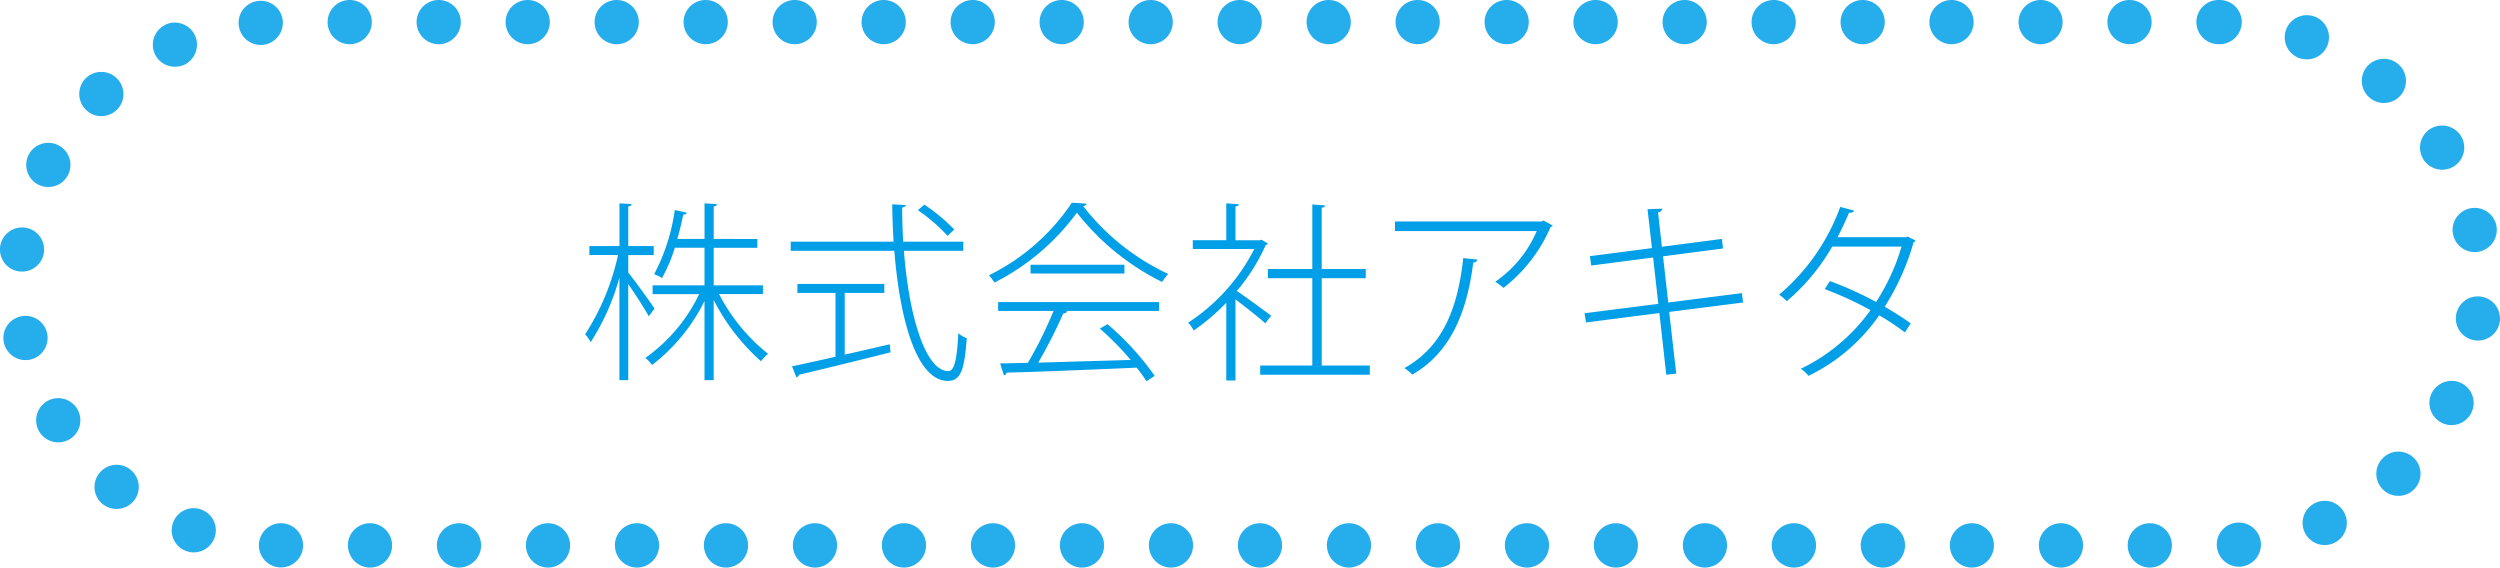
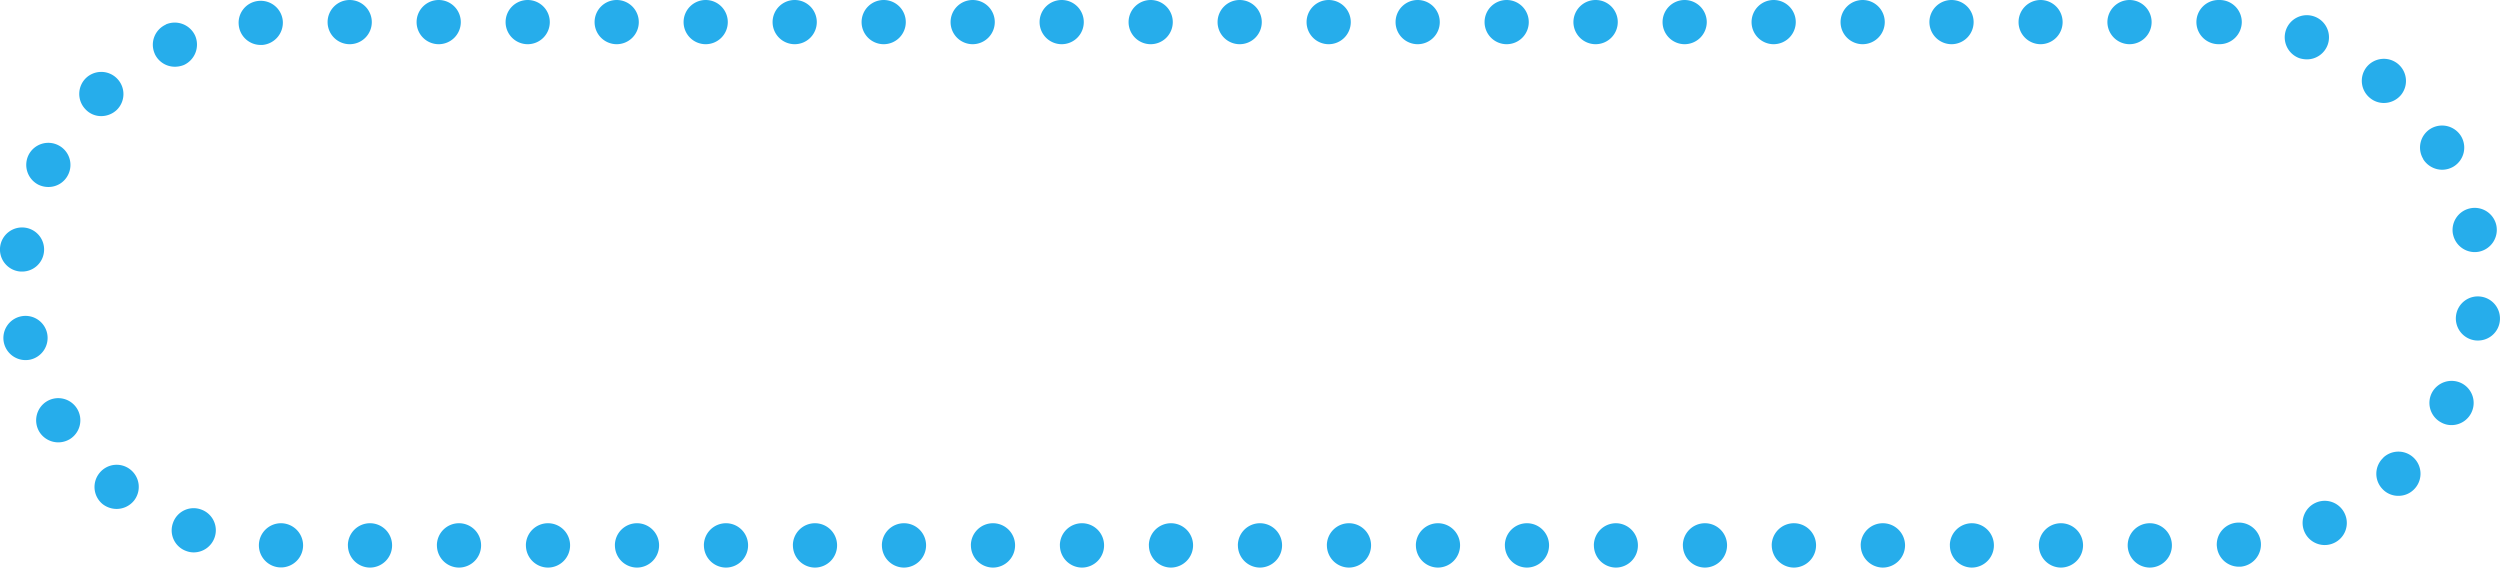
<svg xmlns="http://www.w3.org/2000/svg" width="169.667" height="38.52" viewBox="0 0 169.667 38.52">
  <defs>
    <style>.cls-1{fill:#009fe8}.cls-2{fill:#26adeb}</style>
  </defs>
  <title>people_btn3</title>
  <g id="レイヤー_2" data-name="レイヤー 2">
    <g id="レイヤー_1-2" data-name="レイヤー 1">
-       <path class="cls-1" d="M42.638 18.5c.39.469 1.534 2.055 1.781 2.445l-.391.52c-.247-.455-.909-1.5-1.391-2.184V25.8h-.6v-6.959a15.933 15.933 0 0 1-1.95 4.382 2.205 2.205 0 0 0-.377-.533 16.32 16.32 0 0 0 2.235-5.382H40V16.7h2.041v-2.9l.832.051c-.014.078-.078.144-.234.156V16.7h1.729v.611h-1.73zm9.14 1.457H48.8a12.513 12.513 0 0 0 3.328 4.056 2.526 2.526 0 0 0-.48.507 14.2 14.2 0 0 1-3.212-4.16v5.44h-.624v-5.37a12.388 12.388 0 0 1-3.562 4.343 2.032 2.032 0 0 0-.455-.481 11.225 11.225 0 0 0 3.653-4.328H44.29v-.6h3.522v-2.551H45.8a10.691 10.691 0 0 1-.871 2.055 3.335 3.335 0 0 0-.533-.261 13.169 13.169 0 0 0 1.4-4.354l.819.182c-.026.078-.1.13-.247.13a21.616 21.616 0 0 1-.4 1.651h1.846V13.8l.846.051c-.014.078-.065.144-.222.156v2.211H51.4v.6h-2.964v2.548h3.342zm13.598-2.936h-4.03c.338 4.42 1.456 8.164 3.017 8.164.4 0 .585-.754.676-2.573a1.712 1.712 0 0 0 .572.338c-.156 2.2-.43 2.9-1.287 2.9-2.094 0-3.251-4.082-3.628-8.827h-7.034V16.4h6.981a54.338 54.338 0 0 1-.091-2.535l.91.052c0 .091-.078.144-.234.169 0 .78.026 1.547.065 2.314h4.082zm-8.048 2.86v4.186c.988-.221 2.042-.468 3.056-.7l.052.545c-2.275.572-4.719 1.17-6.214 1.521a.239.239 0 0 1-.169.182l-.3-.754c.793-.168 1.819-.39 2.95-.65v-4.329h-2.586v-.611h5.9v.611zm5.408-5.994a12.731 12.731 0 0 1 2.028 1.69l-.455.429a11.663 11.663 0 0 0-2.015-1.742zm11.012-.064a.282.282 0 0 1-.234.169 15.676 15.676 0 0 0 5.772 4.6 3.42 3.42 0 0 0-.416.546 16.8 16.8 0 0 1-5.785-4.706 15.759 15.759 0 0 1-5.591 4.744 4.221 4.221 0 0 0-.377-.493 14.441 14.441 0 0 0 5.629-4.927zM67.741 21.1v-.6h10.921v.6h-6.345l.117.039c-.039.078-.13.116-.273.13a33.947 33.947 0 0 1-1.7 3.342l6.279-.183a20.3 20.3 0 0 0-2.096-2.128l.521-.3a18.792 18.792 0 0 1 3.2 3.51l-.559.363a9.849 9.849 0 0 0-.663-.922c-3.237.143-6.708.285-8.827.338-.013.117-.091.156-.182.182l-.261-.807 1.886-.039A27.63 27.63 0 0 0 71.5 21.1zm2.2-3.134h6.37v.6h-6.37zm16.105-1.439c-.013.052-.091.091-.143.1a12.972 12.972 0 0 1-1.964 3.119c.6.4 1.95 1.392 2.327 1.678l-.39.52c-.39-.351-1.365-1.131-2.028-1.625v5.5h-.624v-5.275a14.363 14.363 0 0 1-2.21 1.886 2.311 2.311 0 0 0-.377-.533 12.965 12.965 0 0 0 4.486-4.997H80.95v-.6h2.274v-2.5l.858.064c-.013.078-.078.13-.234.143v2.3h1.639l.13-.039zm3.654 8.282h3.263v.624h-7.437v-.624h3.536V18.88h-3.016v-.623h3.017v-4.381l.87.064c-.013.078-.077.143-.233.156v4.16h2.99v.623H89.7zm15.677-9.503c-.013.052-.091.078-.143.1a10.47 10.47 0 0 1-3.2 4.135 2.933 2.933 0 0 0-.56-.416 7.993 7.993 0 0 0 2.821-3.445h-9.62v-.65h9.958l.117-.064zm-5.109 2.314c-.013.1-.117.182-.286.207-.39 3.133-1.43 6.059-4.134 7.592a3.824 3.824 0 0 0-.533-.441c2.7-1.5 3.641-4.251 3.991-7.463zm13.013 3.549l.48 4.186-.676.078-.468-4.186-4.979.637-.1-.625 5.006-.637-.352-3.146-4.2.546-.091-.637 4.212-.547-.3-2.639 1-.039c0 .117-.116.221-.286.26l.261 2.328 4.069-.533.077.649-4.068.533.351 3.134 5-.638.078.638zM130 16.319a.172.172 0 0 1-.13.117 16.494 16.494 0 0 1-1.963 4.381 20.871 20.871 0 0 1 1.768 1.131l-.4.611a15.275 15.275 0 0 0-1.742-1.157 12.429 12.429 0 0 1-4.8 4.108 1.823 1.823 0 0 0-.52-.48 12.473 12.473 0 0 0 4.732-3.979 22.734 22.734 0 0 0-3.107-1.43l.351-.547a24.383 24.383 0 0 1 3.134 1.418 14.141 14.141 0 0 0 1.729-3.758h-4.706a13.9 13.9 0 0 1-3.081 3.705 3.531 3.531 0 0 0-.52-.441 14.105 14.105 0 0 0 4.146-5.955l.937.248c-.052.129-.183.155-.338.143a23.34 23.34 0 0 1-.78 1.664h4.628l.13-.039z" />
-       <path class="cls-2" d="M144.4 37.01a1.5 1.5 0 0 1 1.5-1.5 1.5 1.5 0 0 1 1.5 1.5 1.506 1.506 0 0 1-1.5 1.51 1.513 1.513 0 0 1-1.5-1.51zm-6.03 0a1.5 1.5 0 0 1 1.5-1.5 1.5 1.5 0 0 1 1.5 1.5 1.513 1.513 0 0 1-1.5 1.51 1.506 1.506 0 0 1-1.497-1.51zm-6.04 0a1.5 1.5 0 0 1 1.49-1.5 1.5 1.5 0 0 1 1.5 1.5 1.506 1.506 0 0 1-1.5 1.51 1.5 1.5 0 0 1-1.487-1.51zm-6.05 0a1.5 1.5 0 0 1 1.5-1.5 1.507 1.507 0 0 1 1.51 1.5 1.515 1.515 0 0 1-1.51 1.51 1.513 1.513 0 0 1-1.497-1.51zm-6.04 0a1.506 1.506 0 0 1 1.51-1.5 1.5 1.5 0 0 1 1.5 1.5 1.513 1.513 0 0 1-1.5 1.51 1.515 1.515 0 0 1-1.507-1.51zm-6.03 0a1.5 1.5 0 0 1 1.5-1.5 1.5 1.5 0 0 1 1.5 1.5 1.513 1.513 0 0 1-1.5 1.51 1.506 1.506 0 0 1-1.497-1.51zm-6.04 0a1.5 1.5 0 0 1 1.5-1.5 1.5 1.5 0 0 1 1.49 1.5 1.5 1.5 0 0 1-1.49 1.51 1.506 1.506 0 0 1-1.497-1.51zm-6.04 0a1.5 1.5 0 0 1 1.5-1.5 1.5 1.5 0 0 1 1.5 1.5 1.513 1.513 0 0 1-1.5 1.51 1.506 1.506 0 0 1-1.497-1.51zm-6.04 0a1.5 1.5 0 0 1 1.5-1.5 1.5 1.5 0 0 1 1.5 1.5 1.513 1.513 0 0 1-1.5 1.51 1.507 1.507 0 0 1-1.497-1.51zm-6.04 0a1.5 1.5 0 0 1 1.5-1.5 1.5 1.5 0 0 1 1.5 1.5 1.513 1.513 0 0 1-1.5 1.51 1.507 1.507 0 0 1-1.497-1.51zm-6.04 0a1.5 1.5 0 0 1 1.5-1.5 1.5 1.5 0 0 1 1.5 1.5 1.513 1.513 0 0 1-1.5 1.51 1.506 1.506 0 0 1-1.497-1.51zm-6.04 0a1.5 1.5 0 0 1 1.5-1.5 1.5 1.5 0 0 1 1.5 1.5 1.513 1.513 0 0 1-1.5 1.51 1.506 1.506 0 0 1-1.497-1.51zm-6.04 0a1.5 1.5 0 0 1 1.5-1.5 1.5 1.5 0 0 1 1.5 1.5 1.506 1.506 0 0 1-1.5 1.51 1.506 1.506 0 0 1-1.497-1.51zm-6.04 0a1.5 1.5 0 0 1 1.5-1.5 1.5 1.5 0 0 1 1.5 1.5 1.506 1.506 0 0 1-1.5 1.51 1.506 1.506 0 0 1-1.497-1.51zm-6.04 0a1.5 1.5 0 0 1 1.5-1.5 1.5 1.5 0 0 1 1.5 1.5 1.513 1.513 0 0 1-1.5 1.51 1.506 1.506 0 0 1-1.497-1.51zm-6.04 0a1.5 1.5 0 0 1 1.5-1.5 1.5 1.5 0 0 1 1.5 1.5 1.506 1.506 0 0 1-1.5 1.51 1.506 1.506 0 0 1-1.497-1.51zm-6.04 0a1.5 1.5 0 0 1 1.5-1.5 1.5 1.5 0 0 1 1.5 1.5 1.506 1.506 0 0 1-1.5 1.51 1.506 1.506 0 0 1-1.497-1.51zm-6.04 0a1.5 1.5 0 0 1 1.5-1.5 1.5 1.5 0 0 1 1.5 1.5 1.506 1.506 0 0 1-1.5 1.51 1.506 1.506 0 0 1-1.497-1.51zm-6.04 0a1.5 1.5 0 0 1 1.5-1.5 1.5 1.5 0 0 1 1.5 1.5 1.506 1.506 0 0 1-1.5 1.51 1.506 1.506 0 0 1-1.497-1.51zm-6.04 0a1.5 1.5 0 0 1 1.5-1.5 1.5 1.5 0 0 1 1.5 1.5 1.506 1.506 0 0 1-1.5 1.51 1.506 1.506 0 0 1-1.497-1.51zm-6.04 0a1.5 1.5 0 0 1 1.5-1.5 1.5 1.5 0 0 1 1.5 1.5 1.506 1.506 0 0 1-1.5 1.51 1.507 1.507 0 0 1-1.497-1.51zm-4.54 1.5a1.5 1.5 0 0 1-1.5-1.5 1.5 1.5 0 0 1 1.5-1.5 1.506 1.506 0 0 1 1.5 1.51 1.5 1.5 0 0 1-1.5 1.49zm131.38-1.431a1.487 1.487 0 0 1 1.38-1.609 1.5 1.5 0 0 1 1.61 1.38 1.513 1.513 0 0 1-1.38 1.61h-.12a1.5 1.5 0 0 1-1.487-1.381zm-137.8.32a1.485 1.485 0 0 1-.91-1.91 1.481 1.481 0 0 1 1.91-.91 1.49 1.49 0 0 1 .91 1.91 1.5 1.5 0 0 1-1.41 1 1.414 1.414 0 0 1-.497-.089zM156.4 36.1a1.5 1.5 0 0 1 .76-1.98 1.494 1.494 0 0 1 1.98.761 1.494 1.494 0 0 1-.76 1.979 1.489 1.489 0 0 1-.61.13 1.5 1.5 0 0 1-1.37-.89zM6.963 34.21a1.5 1.5 0 0 1-.21-2.11 1.494 1.494 0 0 1 2.11-.22 1.5 1.5 0 0 1 .22 2.109 1.516 1.516 0 0 1-1.17.55 1.547 1.547 0 0 1-.95-.329zm154.72-1.03a1.488 1.488 0 0 1 .06-2.11v-.01a1.5 1.5 0 0 1 2.12.06 1.5 1.5 0 0 1-.06 2.12 1.465 1.465 0 0 1-1.03.41 1.453 1.453 0 0 1-1.09-.47zM2.673 29.31a1.509 1.509 0 0 1 .5-2.07 1.5 1.5 0 0 1 2.06.5 1.505 1.505 0 0 1-.49 2.061 1.529 1.529 0 0 1-.79.22 1.511 1.511 0 0 1-1.28-.711zm163.02-.63a1.5 1.5 0 0 1-.65-2.021 1.514 1.514 0 0 1 2.02-.649 1.5 1.5 0 0 1 .65 2.02 1.5 1.5 0 0 1-1.34.82 1.4 1.4 0 0 1-.68-.17zM.263 23.25a1.5 1.5 0 0 1 1.16-1.78A1.5 1.5 0 0 1 3.2 22.63a1.509 1.509 0 0 1-1.16 1.779 1.665 1.665 0 0 1-.31.03A1.507 1.507 0 0 1 .263 23.25zm167.71-.15a1.5 1.5 0 0 1-1.29-1.68 1.49 1.49 0 0 1 1.68-1.29 1.5 1.5 0 0 1 1.29 1.68 1.488 1.488 0 0 1-1.48 1.3 1.368 1.368 0 0 1-.2-.01zM1.3 18.42a1.5 1.5 0 0 1-1.29-1.681 1.5 1.5 0 0 1 1.68-1.29 1.493 1.493 0 0 1 1.29 1.681 1.489 1.489 0 0 1-1.48 1.3 1.378 1.378 0 0 1-.2-.01zm165.18-2.5a1.5 1.5 0 0 1 1.16-1.78 1.5 1.5 0 0 1 1.78 1.16 1.511 1.511 0 0 1-1.17 1.779 1.491 1.491 0 0 1-.3.03 1.507 1.507 0 0 1-1.467-1.189zM2.593 12.529a1.513 1.513 0 0 1-.65-2.02 1.5 1.5 0 0 1 2.02-.65 1.494 1.494 0 0 1 .65 2.021 1.481 1.481 0 0 1-1.33.81 1.545 1.545 0 0 1-.69-.161zm161.86-1.729h.01a1.494 1.494 0 0 1 .49-2.061 1.51 1.51 0 0 1 2.07.5 1.505 1.505 0 0 1-.5 2.061 1.52 1.52 0 0 1-.78.22 1.524 1.524 0 0 1-1.29-.72zM5.793 7.409a1.5 1.5 0 0 1 .05-2.12 1.5 1.5 0 0 1 2.12.061 1.5 1.5 0 0 1-.05 2.12 1.54 1.54 0 0 1-1.04.41 1.449 1.449 0 0 1-1.08-.471zm155.05-.76a1.5 1.5 0 0 1-.22-2.11 1.505 1.505 0 0 1 2.11-.21 1.505 1.505 0 0 1 .22 2.11 1.517 1.517 0 0 1-1.17.55 1.469 1.469 0 0 1-.94-.34zm-150.34-3a1.5 1.5 0 0 1 .75-1.979v-.011a1.523 1.523 0 0 1 1.99.761 1.522 1.522 0 0 1-.76 1.989 1.653 1.653 0 0 1-.61.12 1.5 1.5 0 0 1-1.373-.88zm145.55.3a1.507 1.507 0 0 1-.91-1.92 1.5 1.5 0 0 1 1.92-.91 1.5 1.5 0 0 1 .91 1.92 1.5 1.5 0 0 1-1.41.99 1.784 1.784 0 0 1-.51-.08zM16.2 1.67A1.486 1.486 0 0 1 17.573.06a1.5 1.5 0 0 1 1.62 1.37 1.517 1.517 0 0 1-1.38 1.62h-.12A1.493 1.493 0 0 1 16.2 1.67zM150.633 3h-.07a1.505 1.505 0 0 1-1.5-1.5 1.5 1.5 0 0 1 1.5-1.5h.08a1.5 1.5 0 0 1 1.5 1.5 1.514 1.514 0 0 1-1.51 1.5zm-7.61-1.5a1.507 1.507 0 0 1 1.51-1.5 1.5 1.5 0 0 1 1.49 1.5 1.5 1.5 0 0 1-1.49 1.5 1.507 1.507 0 0 1-1.51-1.5zm-6.03 0a1.5 1.5 0 0 1 1.49-1.5 1.5 1.5 0 0 1 1.5 1.5 1.5 1.5 0 0 1-1.5 1.5 1.5 1.5 0 0 1-1.49-1.5zm-6.05 0a1.5 1.5 0 0 1 1.5-1.5 1.5 1.5 0 0 1 1.5 1.5 1.5 1.5 0 0 1-1.5 1.5 1.505 1.505 0 0 1-1.5-1.5zm-6.03 0a1.5 1.5 0 0 1 1.5-1.5 1.5 1.5 0 0 1 1.5 1.5 1.505 1.505 0 0 1-1.5 1.5 1.5 1.5 0 0 1-1.5-1.5zm-6.04 0a1.5 1.5 0 0 1 1.5-1.5 1.5 1.5 0 0 1 1.5 1.5 1.505 1.505 0 0 1-1.5 1.5 1.5 1.5 0 0 1-1.5-1.5zm-6.04 0a1.5 1.5 0 0 1 1.49-1.5 1.507 1.507 0 0 1 1.51 1.5 1.507 1.507 0 0 1-1.51 1.5 1.5 1.5 0 0 1-1.49-1.5zm-6.05 0a1.506 1.506 0 0 1 1.51-1.5 1.5 1.5 0 0 1 1.5 1.5 1.505 1.505 0 0 1-1.5 1.5 1.507 1.507 0 0 1-1.51-1.5zm-6.03 0a1.5 1.5 0 0 1 1.5-1.5 1.5 1.5 0 0 1 1.5 1.5 1.5 1.5 0 0 1-1.5 1.5 1.5 1.5 0 0 1-1.5-1.5zm-6.04 0a1.5 1.5 0 0 1 1.5-1.5 1.5 1.5 0 0 1 1.5 1.5 1.5 1.5 0 0 1-1.5 1.5 1.5 1.5 0 0 1-1.5-1.5zm-6.04 0a1.5 1.5 0 0 1 1.5-1.5 1.5 1.5 0 0 1 1.5 1.5 1.5 1.5 0 0 1-1.5 1.5 1.5 1.5 0 0 1-1.5-1.5zm-6.04 0a1.5 1.5 0 0 1 1.5-1.5 1.5 1.5 0 0 1 1.5 1.5 1.5 1.5 0 0 1-1.5 1.5 1.5 1.5 0 0 1-1.5-1.5zm-6.04 0a1.5 1.5 0 0 1 1.5-1.5 1.5 1.5 0 0 1 1.5 1.5 1.5 1.5 0 0 1-1.5 1.5 1.5 1.5 0 0 1-1.5-1.5zm-6.04 0a1.5 1.5 0 0 1 1.5-1.5 1.5 1.5 0 0 1 1.5 1.5 1.5 1.5 0 0 1-1.5 1.5 1.5 1.5 0 0 1-1.5-1.5zm-6.04 0a1.5 1.5 0 0 1 1.5-1.5 1.5 1.5 0 0 1 1.5 1.5 1.505 1.505 0 0 1-1.5 1.5 1.5 1.5 0 0 1-1.5-1.5zm-6.04 0a1.5 1.5 0 0 1 1.5-1.5 1.5 1.5 0 0 1 1.5 1.5 1.5 1.5 0 0 1-1.5 1.5 1.5 1.5 0 0 1-1.5-1.5zm-6.04 0a1.5 1.5 0 0 1 1.5-1.5 1.5 1.5 0 0 1 1.5 1.5 1.5 1.5 0 0 1-1.5 1.5 1.5 1.5 0 0 1-1.5-1.5zm-6.04 0a1.5 1.5 0 0 1 1.5-1.5 1.5 1.5 0 0 1 1.5 1.5 1.5 1.5 0 0 1-1.5 1.5 1.5 1.5 0 0 1-1.5-1.5zm-6.04 0a1.5 1.5 0 0 1 1.5-1.5 1.5 1.5 0 0 1 1.5 1.5 1.5 1.5 0 0 1-1.5 1.5 1.5 1.5 0 0 1-1.5-1.5zm-6.04 0a1.5 1.5 0 0 1 1.5-1.5 1.5 1.5 0 0 1 1.5 1.5 1.5 1.5 0 0 1-1.5 1.5 1.5 1.5 0 0 1-1.5-1.5zm-6.04 0a1.5 1.5 0 0 1 1.5-1.5 1.5 1.5 0 0 1 1.5 1.5 1.5 1.5 0 0 1-1.5 1.5 1.5 1.5 0 0 1-1.5-1.5zm-6.04 0a1.5 1.5 0 0 1 1.5-1.5 1.5 1.5 0 0 1 1.5 1.5 1.5 1.5 0 0 1-1.5 1.5 1.5 1.5 0 0 1-1.5-1.5z" />
+       <path class="cls-2" d="M144.4 37.01a1.5 1.5 0 0 1 1.5-1.5 1.5 1.5 0 0 1 1.5 1.5 1.506 1.506 0 0 1-1.5 1.51 1.513 1.513 0 0 1-1.5-1.51zm-6.03 0a1.5 1.5 0 0 1 1.5-1.5 1.5 1.5 0 0 1 1.5 1.5 1.513 1.513 0 0 1-1.5 1.51 1.506 1.506 0 0 1-1.497-1.51zm-6.04 0a1.5 1.5 0 0 1 1.49-1.5 1.5 1.5 0 0 1 1.5 1.5 1.506 1.506 0 0 1-1.5 1.51 1.5 1.5 0 0 1-1.487-1.51zm-6.05 0a1.5 1.5 0 0 1 1.5-1.5 1.507 1.507 0 0 1 1.51 1.5 1.515 1.515 0 0 1-1.51 1.51 1.513 1.513 0 0 1-1.497-1.51zm-6.04 0a1.506 1.506 0 0 1 1.51-1.5 1.5 1.5 0 0 1 1.5 1.5 1.513 1.513 0 0 1-1.5 1.51 1.515 1.515 0 0 1-1.507-1.51zm-6.03 0a1.5 1.5 0 0 1 1.5-1.5 1.5 1.5 0 0 1 1.5 1.5 1.513 1.513 0 0 1-1.5 1.51 1.506 1.506 0 0 1-1.497-1.51zm-6.04 0a1.5 1.5 0 0 1 1.5-1.5 1.5 1.5 0 0 1 1.49 1.5 1.5 1.5 0 0 1-1.49 1.51 1.506 1.506 0 0 1-1.497-1.51zm-6.04 0a1.5 1.5 0 0 1 1.5-1.5 1.5 1.5 0 0 1 1.5 1.5 1.513 1.513 0 0 1-1.5 1.51 1.506 1.506 0 0 1-1.497-1.51zm-6.04 0a1.5 1.5 0 0 1 1.5-1.5 1.5 1.5 0 0 1 1.5 1.5 1.513 1.513 0 0 1-1.5 1.51 1.507 1.507 0 0 1-1.497-1.51zm-6.04 0a1.5 1.5 0 0 1 1.5-1.5 1.5 1.5 0 0 1 1.5 1.5 1.513 1.513 0 0 1-1.5 1.51 1.507 1.507 0 0 1-1.497-1.51zm-6.04 0a1.5 1.5 0 0 1 1.5-1.5 1.5 1.5 0 0 1 1.5 1.5 1.513 1.513 0 0 1-1.5 1.51 1.506 1.506 0 0 1-1.497-1.51zm-6.04 0a1.5 1.5 0 0 1 1.5-1.5 1.5 1.5 0 0 1 1.5 1.5 1.513 1.513 0 0 1-1.5 1.51 1.506 1.506 0 0 1-1.497-1.51zm-6.04 0a1.5 1.5 0 0 1 1.5-1.5 1.5 1.5 0 0 1 1.5 1.5 1.506 1.506 0 0 1-1.5 1.51 1.506 1.506 0 0 1-1.497-1.51zm-6.04 0a1.5 1.5 0 0 1 1.5-1.5 1.5 1.5 0 0 1 1.5 1.5 1.506 1.506 0 0 1-1.5 1.51 1.506 1.506 0 0 1-1.497-1.51zm-6.04 0a1.5 1.5 0 0 1 1.5-1.5 1.5 1.5 0 0 1 1.5 1.5 1.513 1.513 0 0 1-1.5 1.51 1.506 1.506 0 0 1-1.497-1.51zm-6.04 0a1.5 1.5 0 0 1 1.5-1.5 1.5 1.5 0 0 1 1.5 1.5 1.506 1.506 0 0 1-1.5 1.51 1.506 1.506 0 0 1-1.497-1.51zm-6.04 0a1.5 1.5 0 0 1 1.5-1.5 1.5 1.5 0 0 1 1.5 1.5 1.506 1.506 0 0 1-1.5 1.51 1.506 1.506 0 0 1-1.497-1.51zm-6.04 0a1.5 1.5 0 0 1 1.5-1.5 1.5 1.5 0 0 1 1.5 1.5 1.506 1.506 0 0 1-1.5 1.51 1.506 1.506 0 0 1-1.497-1.51zm-6.04 0a1.5 1.5 0 0 1 1.5-1.5 1.5 1.5 0 0 1 1.5 1.5 1.506 1.506 0 0 1-1.5 1.51 1.506 1.506 0 0 1-1.497-1.51zm-6.04 0a1.5 1.5 0 0 1 1.5-1.5 1.5 1.5 0 0 1 1.5 1.5 1.506 1.506 0 0 1-1.5 1.51 1.506 1.506 0 0 1-1.497-1.51zm-6.04 0a1.5 1.5 0 0 1 1.5-1.5 1.5 1.5 0 0 1 1.5 1.5 1.506 1.506 0 0 1-1.5 1.51 1.507 1.507 0 0 1-1.497-1.51zm-4.54 1.5a1.5 1.5 0 0 1-1.5-1.5 1.5 1.5 0 0 1 1.5-1.5 1.506 1.506 0 0 1 1.5 1.51 1.5 1.5 0 0 1-1.5 1.49zm131.38-1.431a1.487 1.487 0 0 1 1.38-1.609 1.5 1.5 0 0 1 1.61 1.38 1.513 1.513 0 0 1-1.38 1.61h-.12a1.5 1.5 0 0 1-1.487-1.381zm-137.8.32a1.485 1.485 0 0 1-.91-1.91 1.481 1.481 0 0 1 1.91-.91 1.49 1.49 0 0 1 .91 1.91 1.5 1.5 0 0 1-1.41 1 1.414 1.414 0 0 1-.497-.089zM156.4 36.1a1.5 1.5 0 0 1 .76-1.98 1.494 1.494 0 0 1 1.98.761 1.494 1.494 0 0 1-.76 1.979 1.489 1.489 0 0 1-.61.13 1.5 1.5 0 0 1-1.37-.89zM6.963 34.21a1.5 1.5 0 0 1-.21-2.11 1.494 1.494 0 0 1 2.11-.22 1.5 1.5 0 0 1 .22 2.109 1.516 1.516 0 0 1-1.17.55 1.547 1.547 0 0 1-.95-.329zm154.72-1.03a1.488 1.488 0 0 1 .06-2.11v-.01a1.5 1.5 0 0 1 2.12.06 1.5 1.5 0 0 1-.06 2.12 1.465 1.465 0 0 1-1.03.41 1.453 1.453 0 0 1-1.09-.47zM2.673 29.31a1.509 1.509 0 0 1 .5-2.07 1.5 1.5 0 0 1 2.06.5 1.505 1.505 0 0 1-.49 2.061 1.529 1.529 0 0 1-.79.22 1.511 1.511 0 0 1-1.28-.711zm163.02-.63a1.5 1.5 0 0 1-.65-2.021 1.514 1.514 0 0 1 2.02-.649 1.5 1.5 0 0 1 .65 2.02 1.5 1.5 0 0 1-1.34.82 1.4 1.4 0 0 1-.68-.17zM.263 23.25a1.5 1.5 0 0 1 1.16-1.78A1.5 1.5 0 0 1 3.2 22.63a1.509 1.509 0 0 1-1.16 1.779 1.665 1.665 0 0 1-.31.03A1.507 1.507 0 0 1 .263 23.25zm167.71-.15a1.5 1.5 0 0 1-1.29-1.68 1.49 1.49 0 0 1 1.68-1.29 1.5 1.5 0 0 1 1.29 1.68 1.488 1.488 0 0 1-1.48 1.3 1.368 1.368 0 0 1-.2-.01zM1.3 18.42a1.5 1.5 0 0 1-1.29-1.681 1.5 1.5 0 0 1 1.68-1.29 1.493 1.493 0 0 1 1.29 1.681 1.489 1.489 0 0 1-1.48 1.3 1.378 1.378 0 0 1-.2-.01zm165.18-2.5a1.5 1.5 0 0 1 1.16-1.78 1.5 1.5 0 0 1 1.78 1.16 1.511 1.511 0 0 1-1.17 1.779 1.491 1.491 0 0 1-.3.03 1.507 1.507 0 0 1-1.467-1.189zM2.593 12.529a1.513 1.513 0 0 1-.65-2.02 1.5 1.5 0 0 1 2.02-.65 1.494 1.494 0 0 1 .65 2.021 1.481 1.481 0 0 1-1.33.81 1.545 1.545 0 0 1-.69-.161zm161.86-1.729h.01a1.494 1.494 0 0 1 .49-2.061 1.51 1.51 0 0 1 2.07.5 1.505 1.505 0 0 1-.5 2.061 1.52 1.52 0 0 1-.78.22 1.524 1.524 0 0 1-1.29-.72zM5.793 7.409a1.5 1.5 0 0 1 .05-2.12 1.5 1.5 0 0 1 2.12.061 1.5 1.5 0 0 1-.05 2.12 1.54 1.54 0 0 1-1.04.41 1.449 1.449 0 0 1-1.08-.471zm155.05-.76a1.5 1.5 0 0 1-.22-2.11 1.505 1.505 0 0 1 2.11-.21 1.505 1.505 0 0 1 .22 2.11 1.517 1.517 0 0 1-1.17.55 1.469 1.469 0 0 1-.94-.34zm-150.34-3a1.5 1.5 0 0 1 .75-1.979v-.011a1.523 1.523 0 0 1 1.99.761 1.522 1.522 0 0 1-.76 1.989 1.653 1.653 0 0 1-.61.12 1.5 1.5 0 0 1-1.373-.88zm145.55.3a1.507 1.507 0 0 1-.91-1.92 1.5 1.5 0 0 1 1.92-.91 1.5 1.5 0 0 1 .91 1.92 1.5 1.5 0 0 1-1.41.99 1.784 1.784 0 0 1-.51-.08zM16.2 1.67A1.486 1.486 0 0 1 17.573.06a1.5 1.5 0 0 1 1.62 1.37 1.517 1.517 0 0 1-1.38 1.62h-.12A1.493 1.493 0 0 1 16.2 1.67zM150.633 3h-.07a1.505 1.505 0 0 1-1.5-1.5 1.5 1.5 0 0 1 1.5-1.5h.08a1.5 1.5 0 0 1 1.5 1.5 1.514 1.514 0 0 1-1.51 1.5zm-7.61-1.5a1.507 1.507 0 0 1 1.51-1.5 1.5 1.5 0 0 1 1.49 1.5 1.5 1.5 0 0 1-1.49 1.5 1.507 1.507 0 0 1-1.51-1.5zm-6.03 0a1.5 1.5 0 0 1 1.49-1.5 1.5 1.5 0 0 1 1.5 1.5 1.5 1.5 0 0 1-1.5 1.5 1.5 1.5 0 0 1-1.49-1.5zm-6.05 0a1.5 1.5 0 0 1 1.5-1.5 1.5 1.5 0 0 1 1.5 1.5 1.5 1.5 0 0 1-1.5 1.5 1.505 1.505 0 0 1-1.5-1.5zm-6.03 0a1.5 1.5 0 0 1 1.5-1.5 1.5 1.5 0 0 1 1.5 1.5 1.505 1.505 0 0 1-1.5 1.5 1.5 1.5 0 0 1-1.5-1.5zm-6.04 0a1.5 1.5 0 0 1 1.5-1.5 1.5 1.5 0 0 1 1.5 1.5 1.505 1.505 0 0 1-1.5 1.5 1.5 1.5 0 0 1-1.5-1.5zm-6.04 0a1.5 1.5 0 0 1 1.49-1.5 1.507 1.507 0 0 1 1.51 1.5 1.507 1.507 0 0 1-1.51 1.5 1.5 1.5 0 0 1-1.49-1.5zm-6.05 0a1.506 1.506 0 0 1 1.51-1.5 1.5 1.5 0 0 1 1.5 1.5 1.505 1.505 0 0 1-1.5 1.5 1.507 1.507 0 0 1-1.51-1.5zm-6.03 0a1.5 1.5 0 0 1 1.5-1.5 1.5 1.5 0 0 1 1.5 1.5 1.5 1.5 0 0 1-1.5 1.5 1.5 1.5 0 0 1-1.5-1.5zm-6.04 0a1.5 1.5 0 0 1 1.5-1.5 1.5 1.5 0 0 1 1.5 1.5 1.5 1.5 0 0 1-1.5 1.5 1.5 1.5 0 0 1-1.5-1.5zm-6.04 0a1.5 1.5 0 0 1 1.5-1.5 1.5 1.5 0 0 1 1.5 1.5 1.5 1.5 0 0 1-1.5 1.5 1.5 1.5 0 0 1-1.5-1.5m-6.04 0a1.5 1.5 0 0 1 1.5-1.5 1.5 1.5 0 0 1 1.5 1.5 1.5 1.5 0 0 1-1.5 1.5 1.5 1.5 0 0 1-1.5-1.5zm-6.04 0a1.5 1.5 0 0 1 1.5-1.5 1.5 1.5 0 0 1 1.5 1.5 1.5 1.5 0 0 1-1.5 1.5 1.5 1.5 0 0 1-1.5-1.5zm-6.04 0a1.5 1.5 0 0 1 1.5-1.5 1.5 1.5 0 0 1 1.5 1.5 1.5 1.5 0 0 1-1.5 1.5 1.5 1.5 0 0 1-1.5-1.5zm-6.04 0a1.5 1.5 0 0 1 1.5-1.5 1.5 1.5 0 0 1 1.5 1.5 1.505 1.505 0 0 1-1.5 1.5 1.5 1.5 0 0 1-1.5-1.5zm-6.04 0a1.5 1.5 0 0 1 1.5-1.5 1.5 1.5 0 0 1 1.5 1.5 1.5 1.5 0 0 1-1.5 1.5 1.5 1.5 0 0 1-1.5-1.5zm-6.04 0a1.5 1.5 0 0 1 1.5-1.5 1.5 1.5 0 0 1 1.5 1.5 1.5 1.5 0 0 1-1.5 1.5 1.5 1.5 0 0 1-1.5-1.5zm-6.04 0a1.5 1.5 0 0 1 1.5-1.5 1.5 1.5 0 0 1 1.5 1.5 1.5 1.5 0 0 1-1.5 1.5 1.5 1.5 0 0 1-1.5-1.5zm-6.04 0a1.5 1.5 0 0 1 1.5-1.5 1.5 1.5 0 0 1 1.5 1.5 1.5 1.5 0 0 1-1.5 1.5 1.5 1.5 0 0 1-1.5-1.5zm-6.04 0a1.5 1.5 0 0 1 1.5-1.5 1.5 1.5 0 0 1 1.5 1.5 1.5 1.5 0 0 1-1.5 1.5 1.5 1.5 0 0 1-1.5-1.5zm-6.04 0a1.5 1.5 0 0 1 1.5-1.5 1.5 1.5 0 0 1 1.5 1.5 1.5 1.5 0 0 1-1.5 1.5 1.5 1.5 0 0 1-1.5-1.5zm-6.04 0a1.5 1.5 0 0 1 1.5-1.5 1.5 1.5 0 0 1 1.5 1.5 1.5 1.5 0 0 1-1.5 1.5 1.5 1.5 0 0 1-1.5-1.5z" />
    </g>
  </g>
</svg>